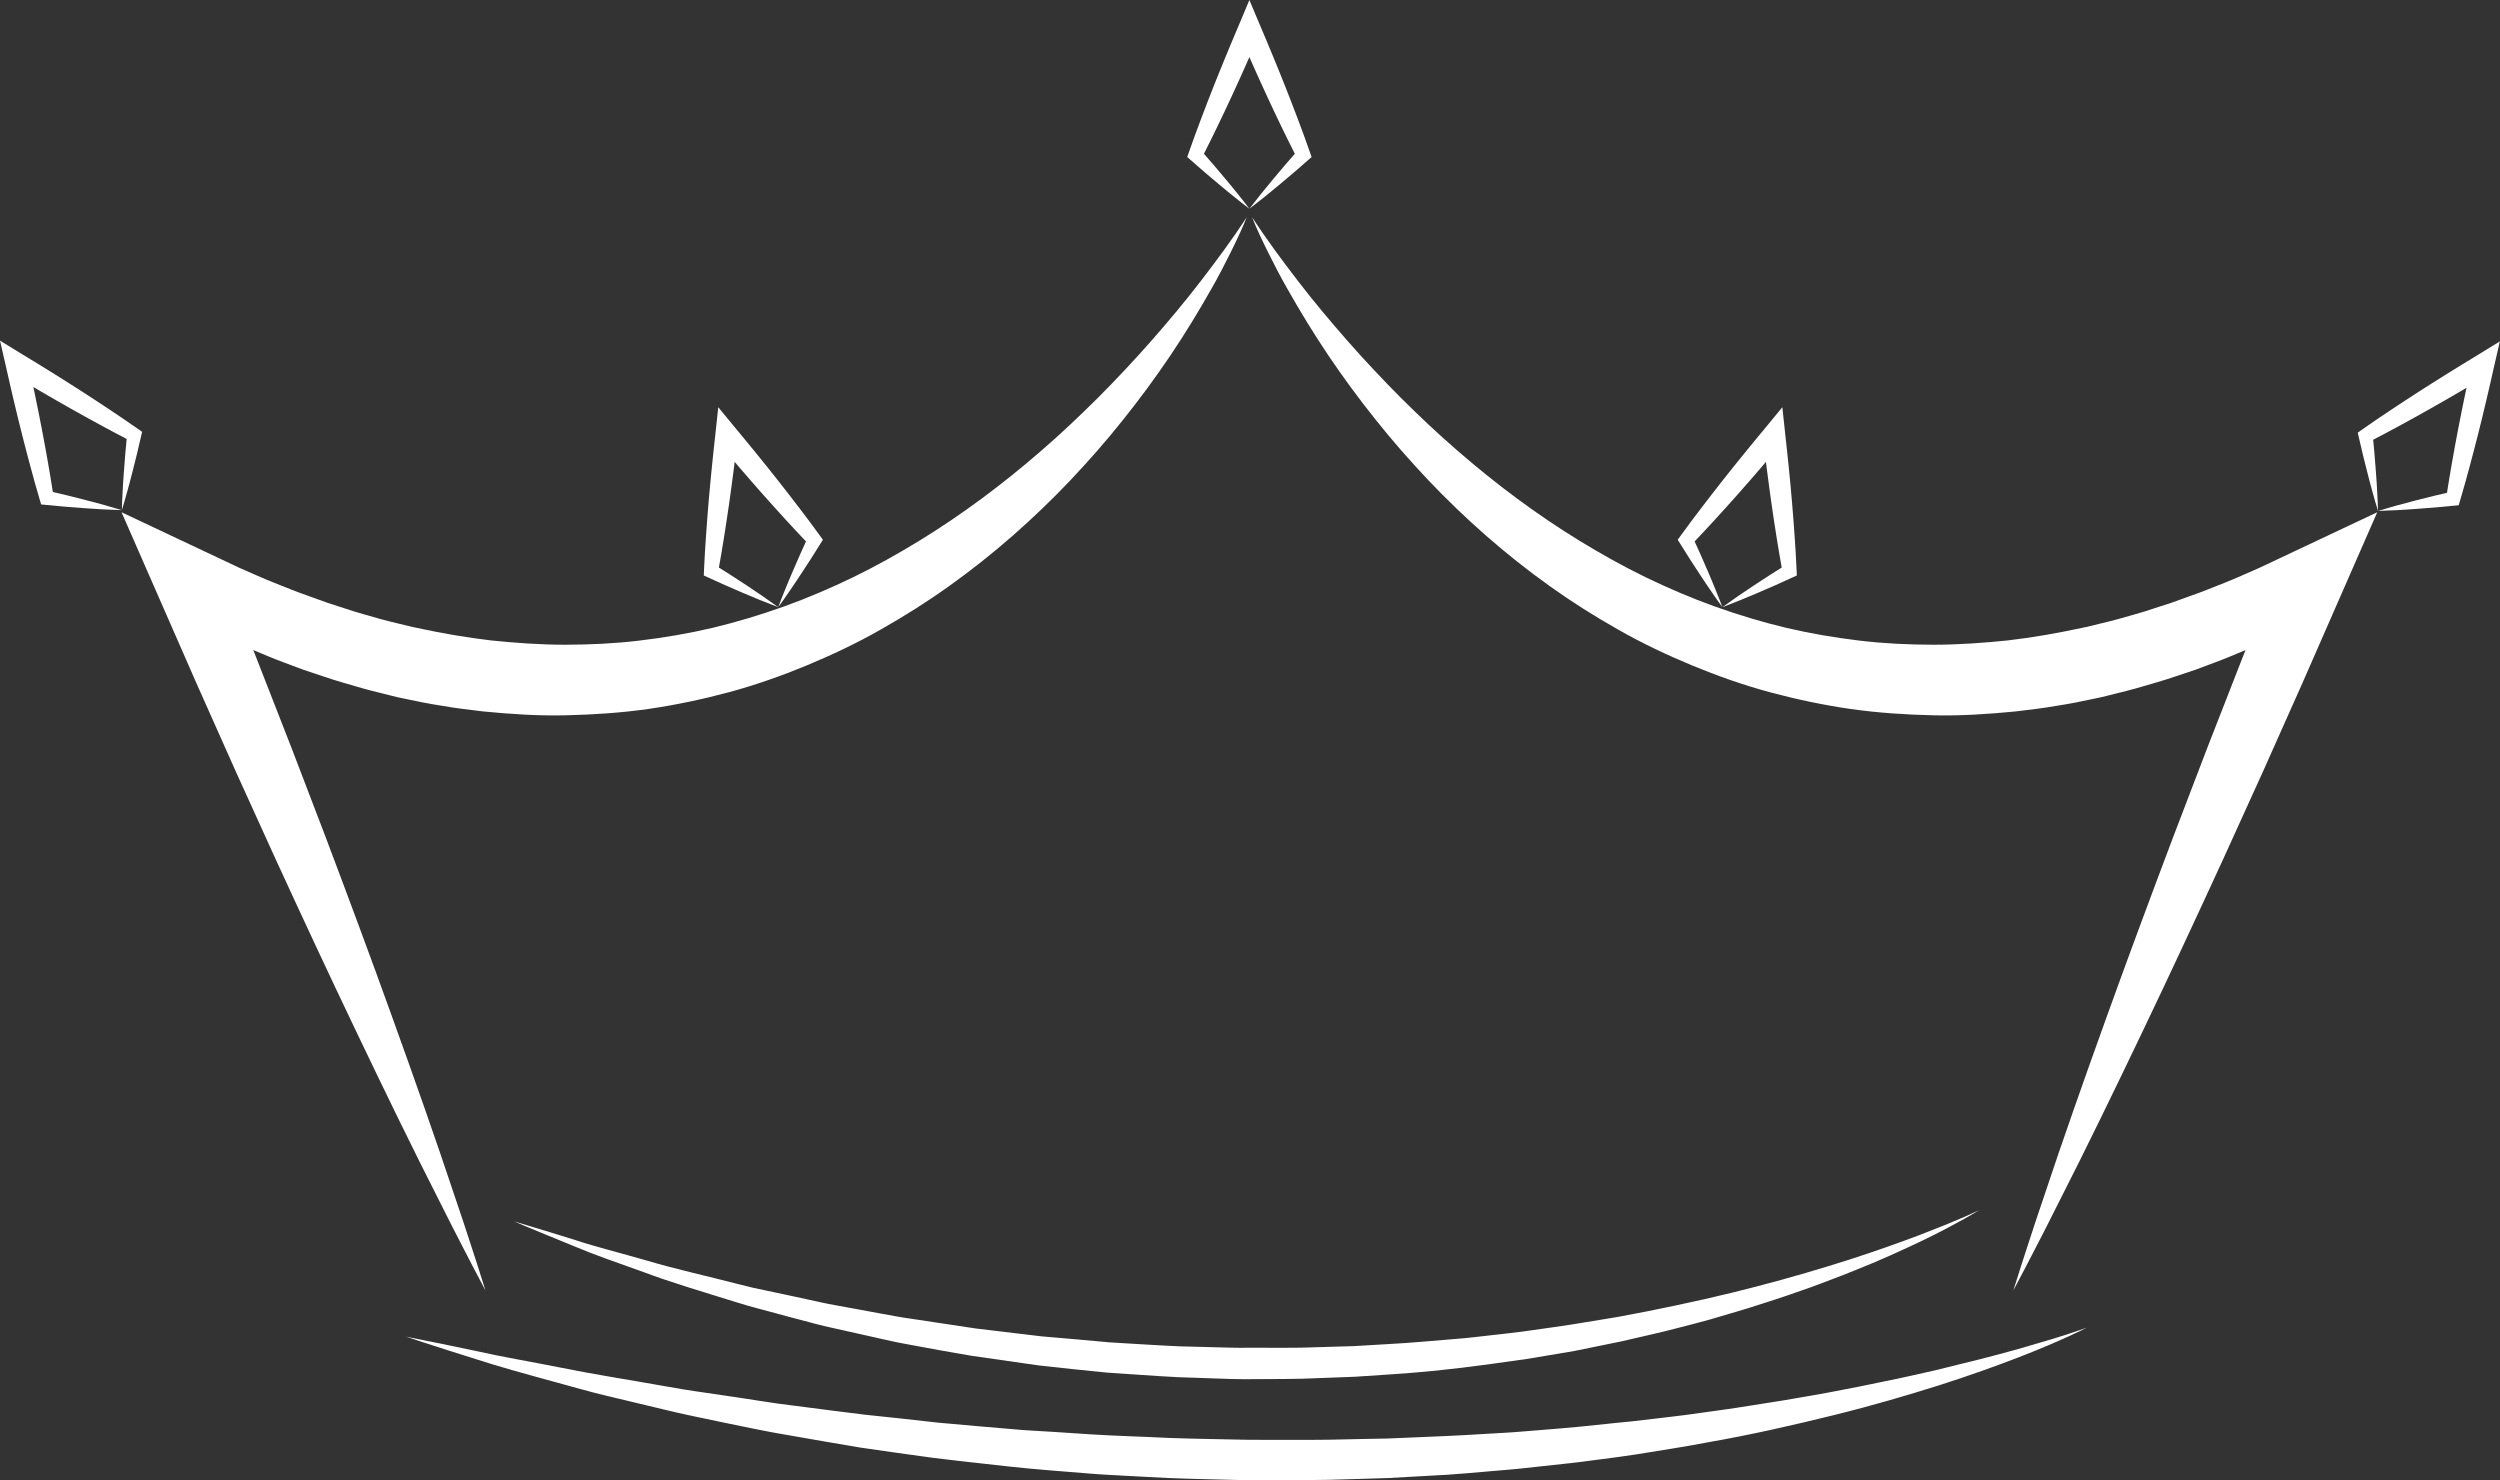
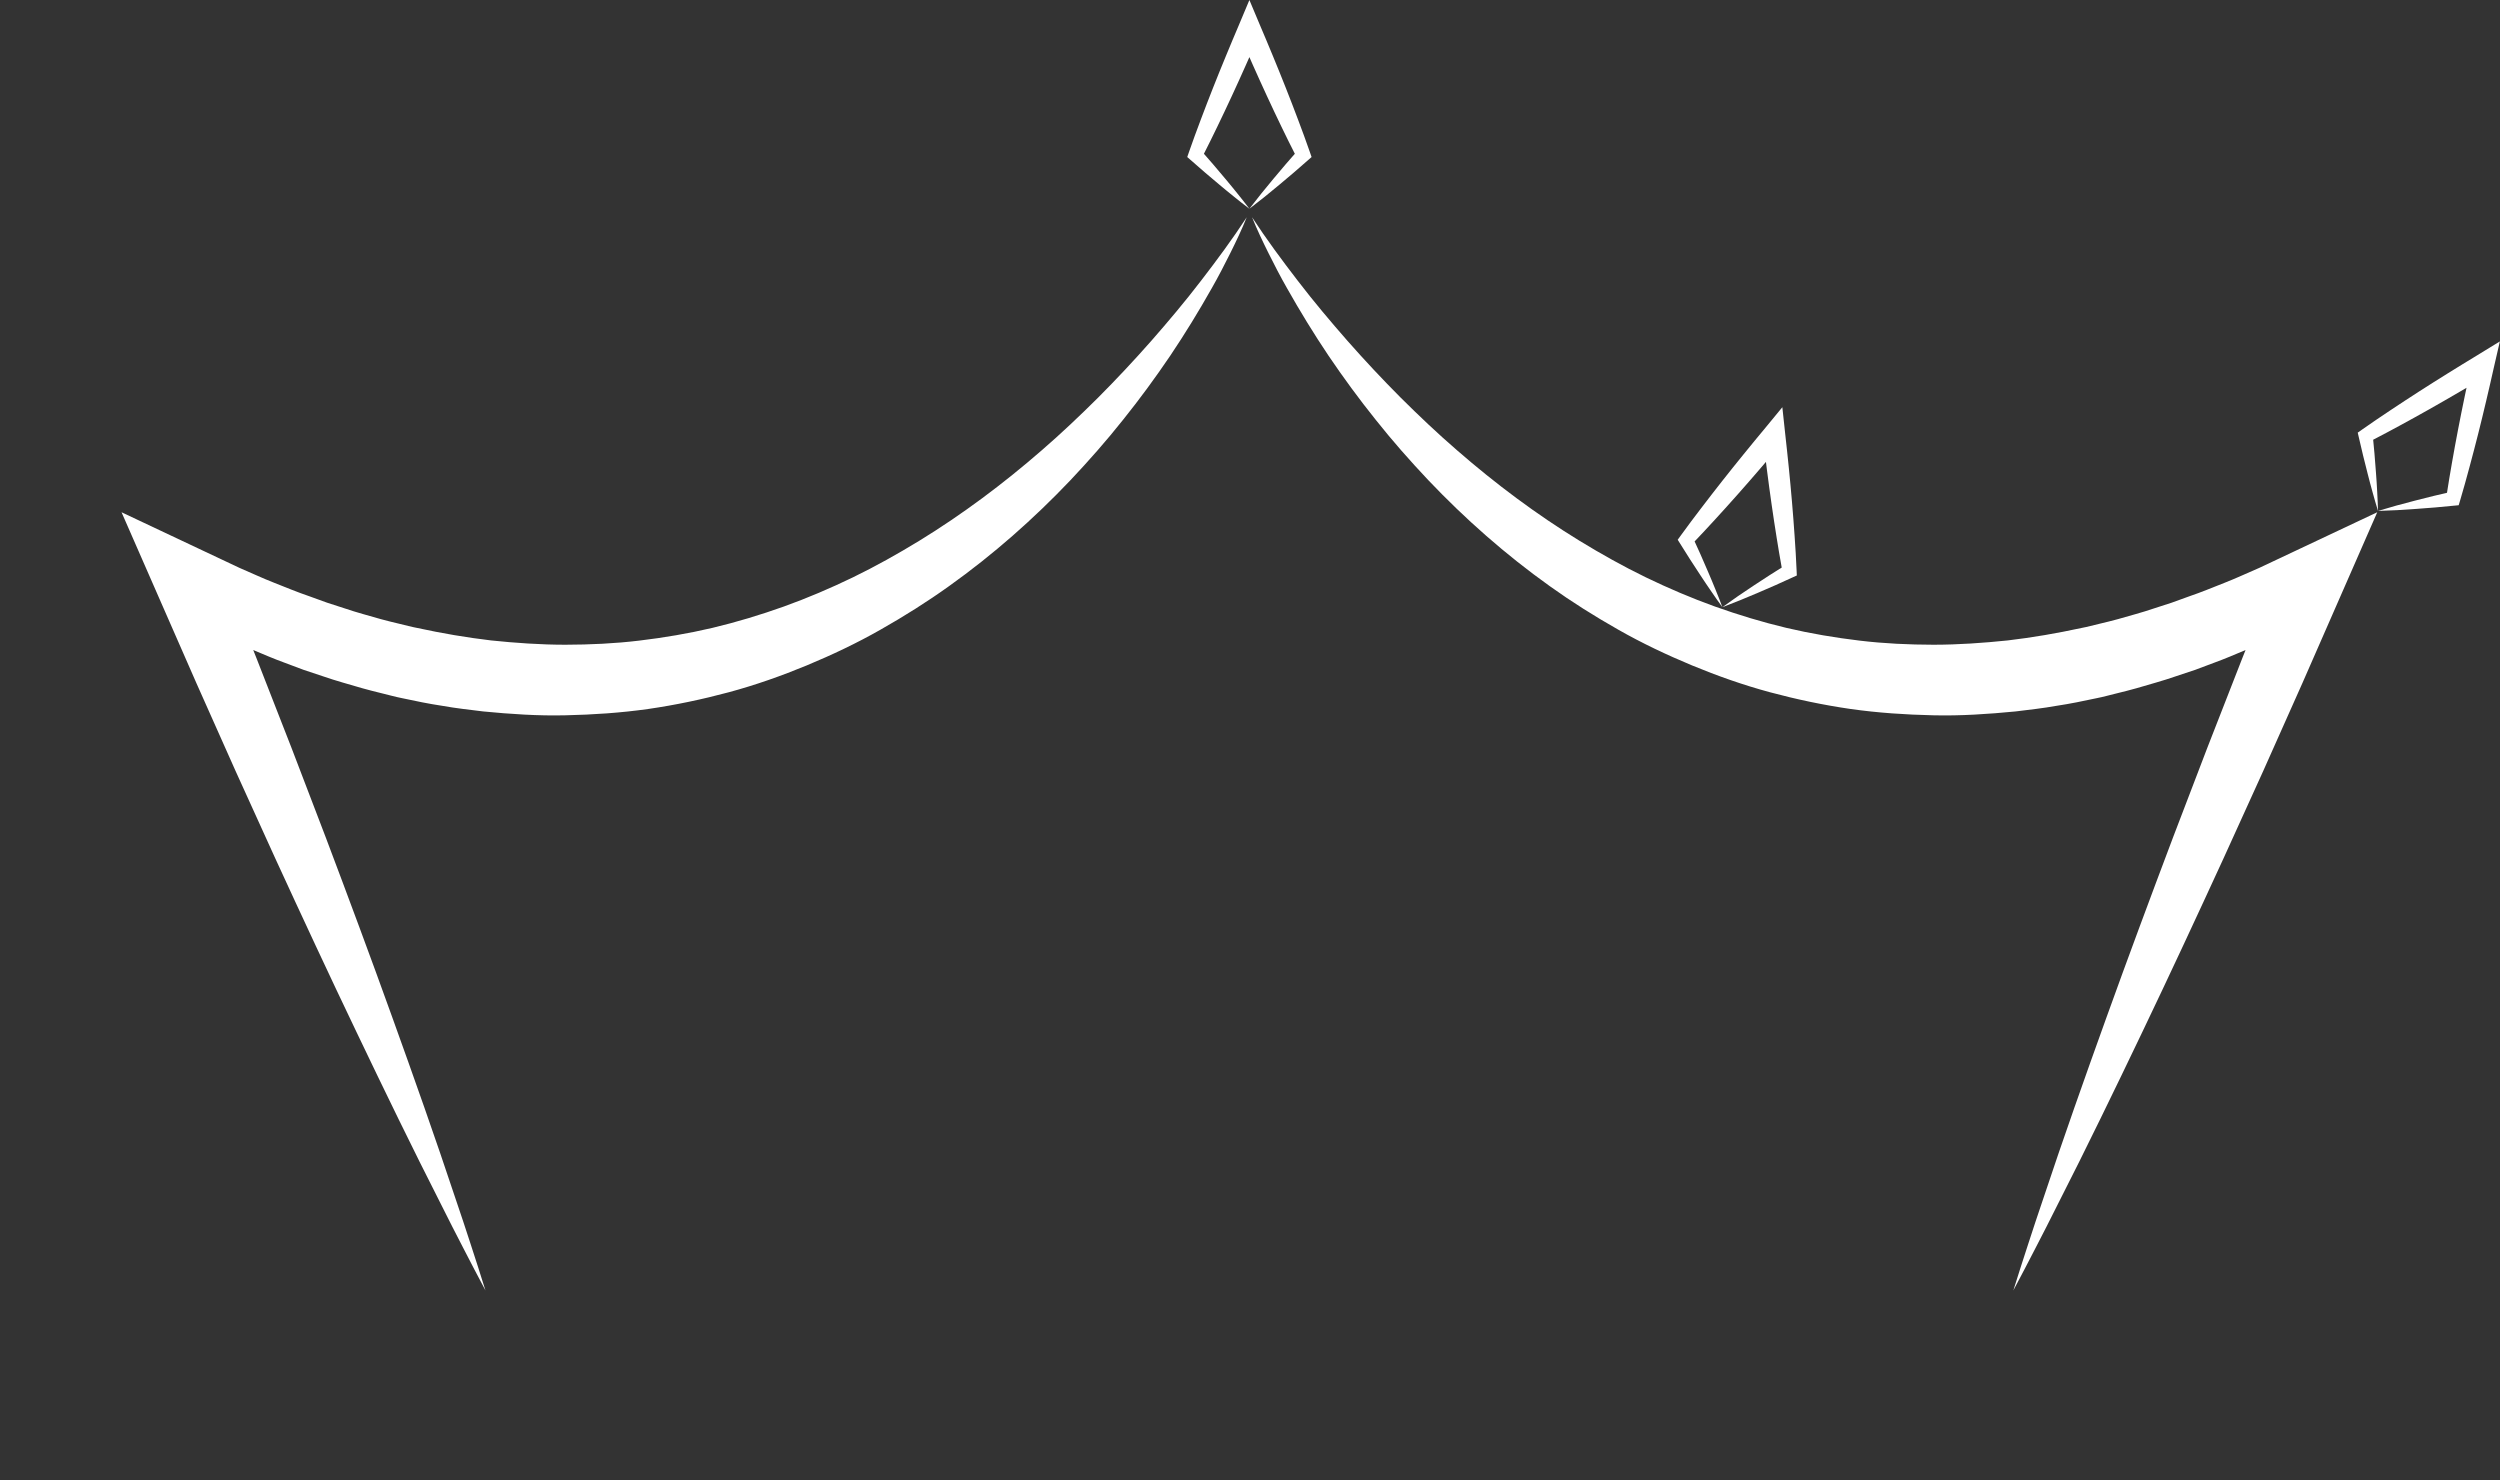
<svg xmlns="http://www.w3.org/2000/svg" fill="#000000" height="478.1" preserveAspectRatio="xMidYMid meet" version="1" viewBox="0.0 0.0 807.4 478.1" width="807.4" zoomAndPan="magnify">
  <rect x="0.0" y="0.0" width="807.4" height="478.1" fill="#333333" stroke="none" />
  <defs>
    <clipPath id="a">
      <path d="M 761 110 L 807.352 110 L 807.352 166 L 761 166 Z M 761 110" />
    </clipPath>
    <clipPath id="b">
-       <path d="M 131 428 L 674 428 L 674 478.059 L 131 478.059 Z M 131 428" />
-     </clipPath>
+       </clipPath>
  </defs>
  <g>
    <g id="change1_1">
      <path d="M 142.52 389.125 C 144.852 393.75 147.164 398.387 149.574 402.977 C 151.961 407.574 154.324 412.191 156.781 416.762 C 155.258 411.801 153.637 406.879 152.043 401.945 C 150.469 397.004 148.797 392.105 147.141 387.195 L 142.176 372.473 L 137.094 357.801 L 131.926 343.164 L 126.691 328.555 C 123.203 318.816 119.625 309.109 116.043 299.41 C 112.484 289.699 108.789 280.047 105.172 270.359 L 94.09 241.395 L 82.812 212.516 L 81.785 209.934 C 85.141 211.352 88.492 212.785 91.926 214.035 L 98.09 216.348 L 104.348 218.43 C 108.492 219.879 112.762 221.012 116.984 222.266 C 119.094 222.898 121.254 223.371 123.391 223.926 C 125.539 224.438 127.656 225.059 129.832 225.477 C 134.156 226.402 138.484 227.305 142.871 227.957 C 147.23 228.742 151.648 229.219 156.051 229.766 C 164.887 230.621 173.77 231.23 182.68 231.012 C 191.574 230.816 200.477 230.227 209.301 228.98 C 218.113 227.703 226.836 225.867 235.414 223.559 C 243.996 221.242 252.375 218.285 260.551 214.902 C 268.711 211.504 276.703 207.727 284.348 203.371 C 292.004 199.039 299.434 194.363 306.535 189.273 C 320.77 179.117 333.844 167.574 345.742 155.055 C 351.672 148.773 357.367 142.305 362.711 135.57 C 368.09 128.867 373.16 121.945 377.957 114.859 C 382.73 107.758 387.184 100.461 391.375 93.039 C 393.484 89.34 395.441 85.551 397.34 81.742 C 399.234 77.934 401.062 74.094 402.648 70.156 C 398.008 77.254 392.984 84.039 387.848 90.707 C 382.734 97.391 377.312 103.816 371.797 110.113 C 366.262 116.395 360.547 122.492 354.672 128.391 C 348.766 134.262 342.742 139.98 336.48 145.395 C 323.992 156.262 310.77 166.145 296.844 174.676 C 289.875 178.93 282.77 182.91 275.477 186.453 C 268.18 189.988 260.738 193.156 253.16 195.883 C 245.578 198.59 237.879 200.918 230.086 202.777 C 222.285 204.609 214.391 205.945 206.453 206.891 C 198.52 207.848 190.523 208.207 182.535 208.223 C 174.543 208.215 166.547 207.66 158.578 206.832 C 150.613 205.895 142.691 204.527 134.82 202.82 C 132.84 202.461 130.895 201.898 128.934 201.449 C 126.977 200.949 125.004 200.543 123.062 199.973 C 119.184 198.84 115.27 197.84 111.434 196.52 L 105.652 194.648 L 99.922 192.574 C 96.078 191.273 92.32 189.695 88.531 188.207 C 84.738 186.73 81.043 184.977 77.289 183.375 L 66.191 178.141 L 39.25 165.434 L 50.984 192.223 L 63.426 220.617 L 76.051 248.938 L 88.875 277.168 C 93.223 286.551 97.5 295.961 101.906 305.316 C 106.293 314.684 110.688 324.043 115.164 333.371 L 121.879 347.359 L 128.664 361.324 L 135.535 375.25 L 142.52 389.125" fill="#ffffff" />
    </g>
    <g id="change1_2">
      <path d="M 729.719 183.375 C 725.965 184.977 722.27 186.73 718.477 188.207 C 714.688 189.695 710.93 191.273 707.082 192.574 L 701.355 194.648 L 695.574 196.52 C 691.742 197.84 687.824 198.84 683.945 199.973 C 682.004 200.543 680.031 200.949 678.078 201.449 C 676.113 201.898 674.168 202.461 672.188 202.82 C 664.32 204.527 656.395 205.895 648.43 206.832 C 640.461 207.66 632.465 208.215 624.473 208.223 C 616.484 208.207 608.488 207.848 600.555 206.891 C 592.621 205.945 584.723 204.609 576.922 202.777 C 569.129 200.918 561.434 198.59 553.848 195.883 C 546.27 193.156 538.828 189.988 531.531 186.453 C 524.238 182.91 517.133 178.93 510.164 174.676 C 496.238 166.145 483.016 156.262 470.531 145.395 C 464.266 139.98 458.242 134.262 452.336 128.391 C 446.461 122.492 440.75 116.395 435.211 110.113 C 429.699 103.816 424.277 97.391 419.16 90.707 C 414.027 84.039 409 77.254 404.359 70.156 C 405.945 74.094 407.777 77.934 409.668 81.742 C 411.566 85.551 413.523 89.34 415.633 93.039 C 419.824 100.461 424.277 107.758 429.051 114.859 C 433.848 121.945 438.918 128.867 444.297 135.57 C 449.641 142.305 455.336 148.773 461.266 155.055 C 473.164 167.574 486.242 179.117 500.473 189.273 C 507.578 194.363 515.008 199.039 522.66 203.371 C 530.305 207.727 538.297 211.504 546.461 214.902 C 554.633 218.285 563.016 221.242 571.594 223.559 C 580.172 225.867 588.895 227.703 597.711 228.98 C 606.531 230.227 615.434 230.816 624.328 231.012 C 633.238 231.23 642.125 230.621 650.961 229.766 C 655.363 229.219 659.777 228.742 664.137 227.957 C 668.523 227.305 672.852 226.402 677.176 225.477 C 679.352 225.059 681.469 224.438 683.621 223.926 C 685.754 223.371 687.914 222.898 690.027 222.266 C 694.246 221.012 698.512 219.879 702.66 218.43 L 708.922 216.348 L 715.082 214.035 C 718.52 212.785 721.867 211.352 725.223 209.934 L 724.195 212.516 L 712.918 241.395 L 701.836 270.359 C 698.219 280.047 694.523 289.699 690.965 299.41 C 687.383 309.109 683.809 318.816 680.316 328.555 L 675.082 343.164 L 669.914 357.801 L 664.832 372.473 L 659.867 387.195 C 658.215 392.105 656.543 397.004 654.969 401.945 C 653.375 406.879 651.75 411.801 650.227 416.762 C 652.688 412.191 655.047 407.574 657.438 402.977 C 659.848 398.387 662.16 393.75 664.488 389.125 L 671.477 375.25 L 678.344 361.324 L 685.129 347.359 L 691.848 333.371 C 696.324 324.043 700.715 314.684 705.102 305.316 C 709.508 295.961 713.785 286.551 718.133 277.168 L 730.957 248.938 L 743.582 220.617 L 756.023 192.223 L 767.758 165.434 L 740.816 178.141 L 729.719 183.375" fill="#ffffff" />
    </g>
    <g id="change1_3">
      <path d="M 389.125 55.68 C 390.68 57.027 392.27 58.34 393.844 59.668 C 395.41 61.004 397.023 62.297 398.625 63.594 C 400.223 64.902 401.859 66.168 403.504 67.422 C 402.25 65.777 400.98 64.141 399.676 62.543 C 398.379 60.941 397.086 59.328 395.75 57.762 C 394.422 56.191 393.109 54.598 391.762 53.043 L 388.816 49.664 C 390.281 46.789 391.703 43.895 393.105 40.992 C 394.723 37.676 396.281 34.336 397.84 30.992 C 399.379 27.645 400.918 24.297 402.406 20.926 C 402.777 20.102 403.137 19.27 403.504 18.441 C 403.867 19.27 404.227 20.102 404.598 20.93 C 406.09 24.297 407.621 27.648 409.164 30.996 C 410.719 34.336 412.277 37.68 413.891 40.996 C 415.293 43.898 416.715 46.789 418.18 49.664 L 415.242 53.035 C 413.891 54.59 412.586 56.184 411.254 57.758 C 408.605 60.914 406.016 64.129 403.504 67.422 C 406.801 64.914 410.016 62.324 413.172 59.672 C 414.742 58.344 416.34 57.035 417.891 55.688 L 422.547 51.633 L 423.59 50.719 L 423.031 49.102 C 421.824 45.613 420.543 42.152 419.242 38.703 C 417.953 35.246 416.609 31.812 415.262 28.383 C 413.902 24.957 412.531 21.535 411.117 18.133 C 409.734 14.719 408.266 11.34 406.84 7.941 L 403.504 0.004 L 400.172 7.941 C 398.746 11.34 397.281 14.723 395.898 18.137 C 394.48 21.539 393.117 24.961 391.754 28.387 C 390.41 31.816 389.066 35.25 387.777 38.707 C 386.48 42.16 385.195 45.617 383.988 49.105 L 383.434 50.715 L 384.473 51.625 L 389.125 55.68" fill="#ffffff" />
    </g>
    <g id="change1_4">
      <path d="M 545.859 180.715 C 546.965 182.449 548.113 184.164 549.238 185.891 C 550.352 187.617 551.523 189.316 552.688 191.023 C 553.844 192.734 555.043 194.418 556.262 196.094 C 555.535 194.152 554.789 192.223 553.996 190.316 C 553.215 188.41 552.441 186.496 551.609 184.609 C 550.785 182.723 549.988 180.82 549.148 178.941 L 547.293 174.863 C 549.523 172.527 551.719 170.164 553.895 167.785 C 556.395 165.074 558.848 162.32 561.301 159.57 C 563.738 156.805 566.172 154.039 568.566 151.238 C 569.16 150.555 569.742 149.859 570.328 149.172 C 570.441 150.07 570.547 150.973 570.664 151.871 C 571.125 155.523 571.629 159.176 572.145 162.824 C 572.676 166.473 573.211 170.121 573.805 173.762 C 574.312 176.941 574.844 180.121 575.422 183.297 L 571.637 185.684 C 569.898 186.781 568.188 187.934 566.461 189.059 C 563.016 191.32 559.613 193.656 556.262 196.094 C 560.137 194.633 563.961 193.074 567.746 191.445 C 569.637 190.621 571.539 189.828 573.414 188.984 L 579.035 186.434 L 580.301 185.859 L 580.227 184.152 C 580.074 180.461 579.84 176.781 579.586 173.102 C 579.344 169.422 579.043 165.746 578.738 162.074 C 578.422 158.402 578.09 154.73 577.715 151.066 C 577.367 147.398 576.934 143.738 576.543 140.074 L 575.625 131.512 L 570.152 138.16 C 567.812 141.004 565.438 143.82 563.133 146.695 C 560.801 149.547 558.508 152.434 556.219 155.324 C 553.949 158.227 551.676 161.129 549.449 164.066 C 547.211 167 544.988 169.945 542.828 172.941 L 541.832 174.32 L 542.57 175.492 L 545.859 180.715" fill="#ffffff" />
    </g>
    <g id="change1_5">
-       <path d="M 234.184 188.984 C 236.059 189.828 237.961 190.621 239.852 191.445 C 243.633 193.074 247.457 194.633 251.336 196.094 C 247.984 193.656 244.578 191.32 241.137 189.059 C 239.41 187.934 237.699 186.781 235.961 185.684 L 232.176 183.297 C 232.754 180.121 233.285 176.941 233.793 173.762 C 234.387 170.121 234.922 166.473 235.453 162.824 C 235.969 159.176 236.473 155.523 236.93 151.871 C 237.051 150.973 237.156 150.07 237.266 149.172 C 237.855 149.863 238.438 150.555 239.031 151.238 C 241.426 154.039 243.859 156.805 246.297 159.57 C 248.75 162.32 251.203 165.074 253.699 167.785 C 255.879 170.164 258.07 172.527 260.301 174.863 L 258.449 178.941 C 257.609 180.82 256.809 182.723 255.988 184.609 C 255.156 186.496 254.383 188.41 253.602 190.316 C 252.809 192.223 252.062 194.152 251.336 196.094 C 252.551 194.418 253.754 192.734 254.91 191.023 C 256.07 189.316 257.242 187.617 258.359 185.891 C 259.484 184.164 260.633 182.449 261.738 180.715 L 265.027 175.492 L 265.762 174.32 L 264.766 172.941 C 262.609 169.945 260.383 167 258.148 164.066 C 255.922 161.129 253.648 158.227 251.375 155.324 C 249.086 152.434 246.797 149.547 244.465 146.695 C 242.156 143.82 239.785 141.004 237.441 138.16 L 231.969 131.512 L 231.055 140.074 C 230.664 143.738 230.23 147.398 229.883 151.066 C 229.508 154.73 229.176 158.402 228.855 162.074 C 228.555 165.746 228.254 169.422 228.012 173.102 C 227.758 176.781 227.523 180.461 227.367 184.152 L 227.297 185.859 L 228.562 186.434 L 234.184 188.984" fill="#ffffff" />
-     </g>
+       </g>
    <g clip-path="url(#a)" id="change1_8">
      <path d="M 800.008 114.766 C 796.867 116.691 793.707 118.582 790.59 120.547 C 787.457 122.484 784.348 124.469 781.242 126.453 C 778.148 128.453 775.055 130.461 771.992 132.512 C 768.922 134.559 765.863 136.617 762.844 138.746 L 761.453 139.727 L 761.766 141.074 L 763.176 147.082 C 763.652 149.082 764.18 151.074 764.68 153.074 C 765.172 155.074 765.727 157.062 766.27 159.055 C 766.805 161.047 767.395 163.027 768 165.008 C 767.941 162.941 767.867 160.871 767.738 158.812 C 767.617 156.754 767.512 154.691 767.34 152.641 C 767.18 150.586 767.043 148.527 766.859 146.48 L 766.438 142.016 C 769.309 140.539 772.152 139.016 774.984 137.477 C 778.23 135.727 781.449 133.926 784.664 132.121 C 787.867 130.301 791.07 128.48 794.246 126.609 C 795.031 126.16 795.809 125.695 796.59 125.234 C 796.398 126.121 796.207 127.004 796.027 127.895 C 795.27 131.5 794.555 135.113 793.855 138.734 C 793.168 142.355 792.484 145.977 791.859 149.613 C 791.301 152.785 790.77 155.965 790.281 159.152 L 785.926 160.176 C 783.922 160.652 781.93 161.184 779.934 161.684 C 775.941 162.699 771.961 163.801 768 165.008 C 772.141 164.895 776.262 164.668 780.371 164.355 C 782.426 164.195 784.48 164.066 786.531 163.879 L 792.676 163.301 L 794.059 163.168 L 794.547 161.531 C 795.602 157.988 796.582 154.434 797.539 150.871 C 798.512 147.312 799.422 143.742 800.336 140.172 C 801.23 136.594 802.113 133.02 802.949 129.43 C 803.82 125.848 804.602 122.246 805.422 118.656 L 807.352 110.262 L 800.008 114.766" fill="#ffffff" />
    </g>
    <g id="change1_6">
-       <path d="M 27.418 161.43 C 25.418 160.93 23.426 160.398 21.422 159.922 L 17.07 158.902 C 16.582 155.711 16.047 152.531 15.488 149.359 C 14.863 145.723 14.18 142.102 13.496 138.48 C 12.793 134.859 12.082 131.246 11.324 127.641 C 11.145 126.754 10.949 125.867 10.762 124.98 C 11.543 125.441 12.32 125.906 13.102 126.359 C 16.281 128.227 19.48 130.051 22.688 131.871 C 25.902 133.672 29.117 135.473 32.363 137.227 C 35.199 138.766 38.043 140.285 40.91 141.766 L 40.492 146.227 C 40.305 148.273 40.172 150.332 40.012 152.387 C 39.84 154.438 39.73 156.5 39.613 158.559 C 39.484 160.617 39.41 162.688 39.352 164.758 C 39.957 162.773 40.543 160.793 41.078 158.801 C 41.621 156.809 42.176 154.82 42.668 152.82 C 43.168 150.824 43.695 148.828 44.176 146.828 L 45.582 140.82 L 45.898 139.473 L 44.508 138.492 C 41.488 136.363 38.426 134.305 35.359 132.262 C 32.297 130.207 29.199 128.203 26.105 126.199 C 23 124.215 19.895 122.23 16.762 120.293 C 13.645 118.328 10.48 116.438 7.34 114.512 L 0 110.012 L 1.926 118.402 C 2.75 121.996 3.531 125.598 4.398 129.176 C 5.238 132.766 6.121 136.344 7.016 139.918 C 7.926 143.488 8.84 147.062 9.809 150.621 C 10.77 154.18 11.746 157.738 12.801 161.277 L 13.293 162.914 L 14.676 163.047 L 20.82 163.625 C 22.867 163.812 24.926 163.941 26.98 164.105 C 31.09 164.414 35.211 164.641 39.352 164.758 C 35.391 163.547 31.41 162.445 27.418 161.43" fill="#ffffff" />
-     </g>
+       </g>
    <g clip-path="url(#b)" id="change1_9">
-       <path d="M 651.305 435.82 C 644.059 437.859 635.199 440.086 625.031 442.543 C 619.918 443.672 614.508 444.969 608.75 446.094 C 605.871 446.652 602.949 447.352 599.922 447.914 C 596.898 448.496 593.809 449.094 590.648 449.703 C 587.5 450.328 584.25 450.828 580.961 451.414 C 577.664 451.98 574.312 452.59 570.883 453.078 C 567.461 453.617 563.98 454.164 560.449 454.723 C 556.914 455.266 553.312 455.73 549.672 456.246 C 542.391 457.332 534.863 458.09 527.199 459.023 C 519.504 459.73 511.676 460.715 503.676 461.348 C 499.68 461.676 495.648 462 491.586 462.332 C 487.531 462.695 483.426 462.848 479.305 463.113 C 471.07 463.656 462.719 463.977 454.305 464.324 C 452.203 464.41 450.094 464.5 447.984 464.59 C 445.871 464.629 443.754 464.664 441.633 464.707 C 437.395 464.793 433.141 464.887 428.883 464.977 C 420.359 465.086 411.805 464.996 403.246 465 C 394.691 464.793 386.137 464.707 377.617 464.402 C 369.102 463.953 360.609 463.777 352.199 463.234 C 347.992 462.957 343.805 462.684 339.637 462.406 C 335.473 462.137 331.312 461.977 327.199 461.574 C 318.969 460.852 310.824 460.227 302.832 459.445 C 294.848 458.57 287 457.645 279.297 456.887 C 271.617 455.973 264.113 454.949 256.801 454.023 C 249.469 453.184 242.414 451.895 235.539 450.926 C 228.676 449.891 222.012 449.031 215.684 447.848 C 203 445.586 191.301 443.785 181.047 441.68 C 170.773 439.645 161.742 438.133 154.375 436.453 C 147 434.863 141.172 433.73 137.215 432.91 C 133.246 432.121 131.129 431.699 131.129 431.699 C 131.129 431.699 133.18 432.371 137.023 433.633 C 140.879 434.855 146.512 436.727 153.723 438.953 C 160.891 441.305 169.738 443.734 179.906 446.52 C 184.996 447.887 190.387 449.496 196.137 450.84 C 201.883 452.215 207.93 453.66 214.234 455.172 C 220.531 456.75 227.164 458.023 234.008 459.488 C 240.863 460.895 247.941 462.418 255.281 463.621 C 262.609 464.879 270.137 466.242 277.848 467.508 C 285.574 468.68 293.492 469.719 301.535 470.848 C 309.594 471.852 317.812 472.699 326.121 473.652 C 334.434 474.566 342.883 475.156 351.387 475.859 C 355.641 476.246 359.922 476.398 364.215 476.656 C 368.504 476.883 372.809 477.105 377.125 477.332 C 385.754 477.688 394.43 477.812 403.102 478.059 C 411.773 478.035 420.453 478.07 429.09 477.922 C 433.41 477.797 437.723 477.668 442.02 477.543 C 444.168 477.477 446.312 477.406 448.457 477.34 C 450.598 477.219 452.734 477.102 454.863 476.98 C 459.129 476.746 463.375 476.508 467.602 476.273 C 471.824 476.008 476.02 475.582 480.188 475.246 C 484.355 474.859 488.508 474.598 492.613 474.117 C 496.719 473.672 500.793 473.23 504.84 472.789 C 508.883 472.391 512.879 471.824 516.84 471.312 C 520.801 470.793 524.723 470.301 528.59 469.691 C 536.316 468.406 543.891 467.301 551.207 465.875 C 565.891 463.324 579.633 460.137 592.25 457.031 C 604.871 453.918 616.301 450.527 626.363 447.359 C 636.418 444.148 645.066 441.012 652.125 438.285 C 659.188 435.555 664.629 433.152 668.32 431.488 C 672.004 429.797 673.918 428.797 673.918 428.797 C 673.918 428.797 671.883 429.527 668.047 430.789 C 664.215 432.059 658.531 433.738 651.305 435.82" fill="#ffffff" />
-     </g>
+       </g>
    <g id="change1_7">
-       <path d="M 380.797 434.805 C 373.301 434.484 365.844 433.945 358.434 433.535 C 351.047 432.863 343.715 432.195 336.465 431.598 C 329.238 430.734 322.102 429.879 315.078 429.039 C 308.082 427.984 301.203 426.945 294.473 425.93 C 291.09 425.48 287.785 424.832 284.512 424.234 C 281.234 423.633 277.996 423.039 274.809 422.449 C 271.621 421.836 268.449 421.348 265.371 420.656 C 262.289 419.984 259.254 419.32 256.27 418.672 C 253.277 418.035 250.336 417.41 247.449 416.797 C 246.008 416.488 244.578 416.188 243.16 415.887 C 241.754 415.535 240.363 415.195 238.988 414.855 C 228.004 412.023 217.809 409.781 208.977 407.137 C 200.113 404.578 192.277 402.648 185.961 400.539 C 179.617 398.539 174.602 397.059 171.195 396.008 C 167.781 394.984 165.961 394.441 165.961 394.441 C 165.961 394.441 167.715 395.176 171 396.555 C 174.301 397.906 179.113 399.945 185.285 402.434 C 191.398 405.047 199.051 407.688 207.801 410.82 C 216.516 414.109 226.562 417.074 237.496 420.469 C 238.863 420.883 240.246 421.305 241.645 421.73 C 243.051 422.109 244.477 422.496 245.91 422.883 C 248.785 423.656 251.715 424.449 254.695 425.254 C 257.68 426.043 260.715 426.844 263.797 427.66 C 266.879 428.48 270.055 429.102 273.254 429.844 C 276.453 430.562 279.703 431.289 282.988 432.027 C 286.277 432.762 289.598 433.547 292.996 434.133 C 299.773 435.41 306.707 436.68 313.773 437.867 C 320.871 438.887 328.09 439.922 335.395 440.969 C 342.73 441.773 350.156 442.605 357.66 443.305 C 365.176 443.781 372.75 444.387 380.363 444.77 C 384.176 444.898 387.992 445.031 391.816 445.164 C 395.637 445.289 399.461 445.465 403.293 445.418 C 410.949 445.348 418.609 445.457 426.23 445.062 C 430.039 444.918 433.844 444.773 437.637 444.633 C 441.422 444.379 445.195 444.125 448.957 443.875 C 464.008 442.965 478.727 440.957 492.922 438.91 C 496.461 438.324 499.973 437.738 503.449 437.16 C 505.184 436.863 506.922 436.609 508.633 436.273 C 510.344 435.93 512.043 435.582 513.734 435.238 C 517.117 434.547 520.461 433.859 523.766 433.184 C 527.055 432.426 530.301 431.676 533.504 430.934 C 536.711 430.227 539.852 429.41 542.938 428.605 C 546.023 427.789 549.082 427.059 552.051 426.199 C 557.98 424.438 563.73 422.832 569.172 421.02 C 574.641 419.312 579.828 417.508 584.746 415.758 C 587.207 414.895 589.57 413.941 591.883 413.074 C 594.195 412.195 596.438 411.352 598.586 410.453 C 607.246 407.062 614.598 403.621 620.625 400.773 C 626.648 397.898 631.242 395.371 634.367 393.656 C 637.48 391.902 639.086 390.883 639.086 390.883 C 639.086 390.883 637.367 391.703 634.109 393.137 C 630.844 394.555 626.016 396.535 619.824 398.918 C 613.613 401.242 606.047 403.984 597.266 406.801 C 588.477 409.602 578.516 412.574 567.543 415.418 C 556.586 418.309 544.609 420.988 531.895 423.523 C 528.711 424.129 525.484 424.742 522.215 425.363 C 518.934 425.902 515.613 426.449 512.258 427 C 505.551 428.156 498.656 429.039 491.664 430.055 C 488.164 430.527 484.613 430.871 481.055 431.289 C 477.484 431.676 473.906 432.156 470.277 432.41 C 463.027 432.98 455.707 433.715 448.301 434.09 C 444.598 434.309 440.883 434.527 437.156 434.746 C 433.426 434.855 429.68 434.969 425.93 435.078 C 418.434 435.418 410.895 435.227 403.363 435.266 C 399.598 435.34 395.832 435.199 392.07 435.102 C 388.309 435 384.551 434.902 380.797 434.805" fill="#ffffff" />
-     </g>
+       </g>
  </g>
</svg>